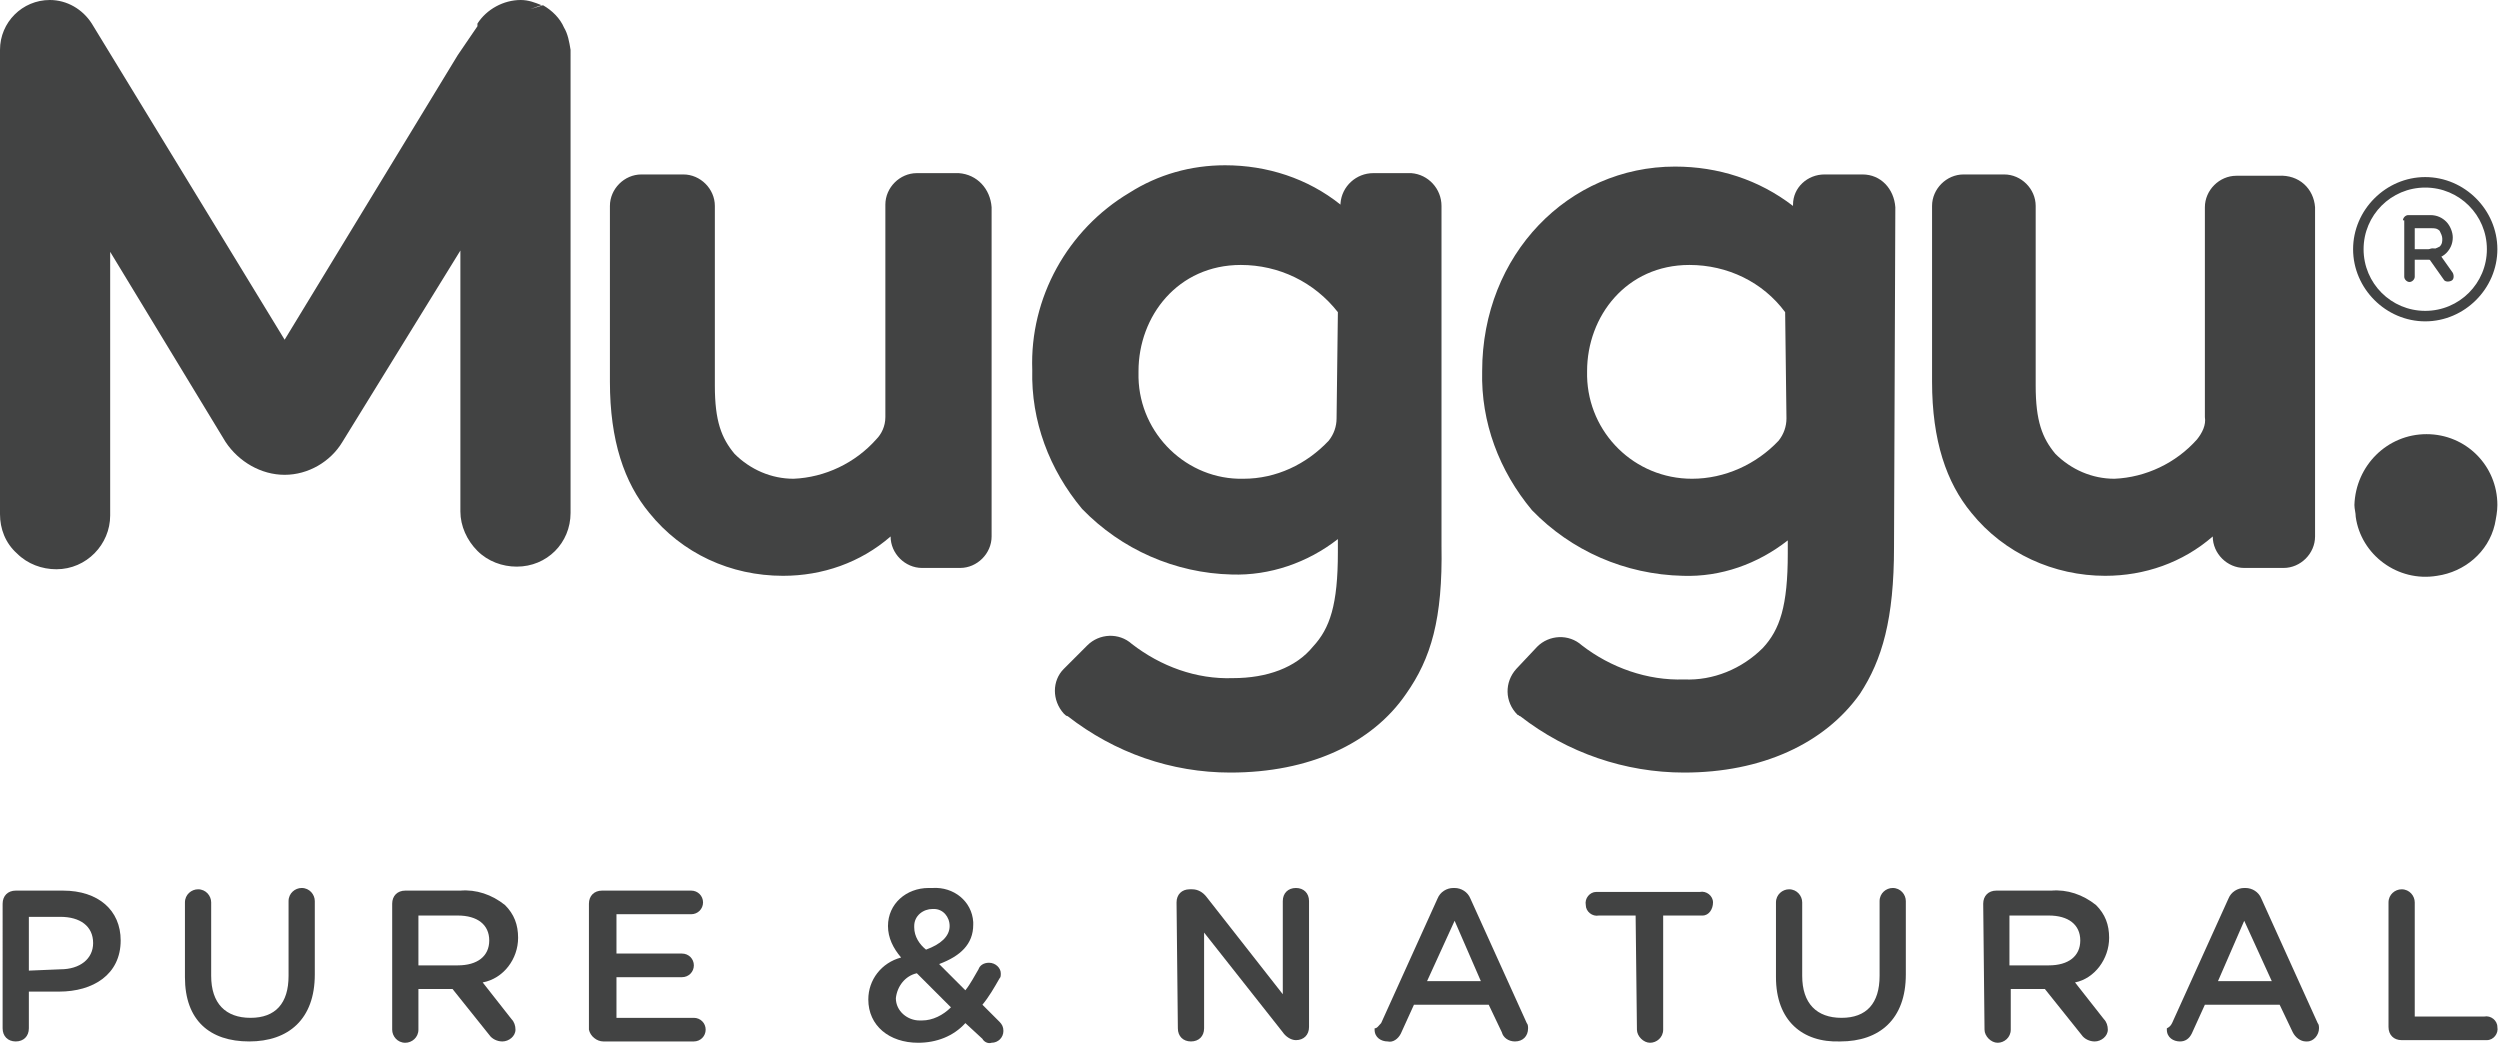
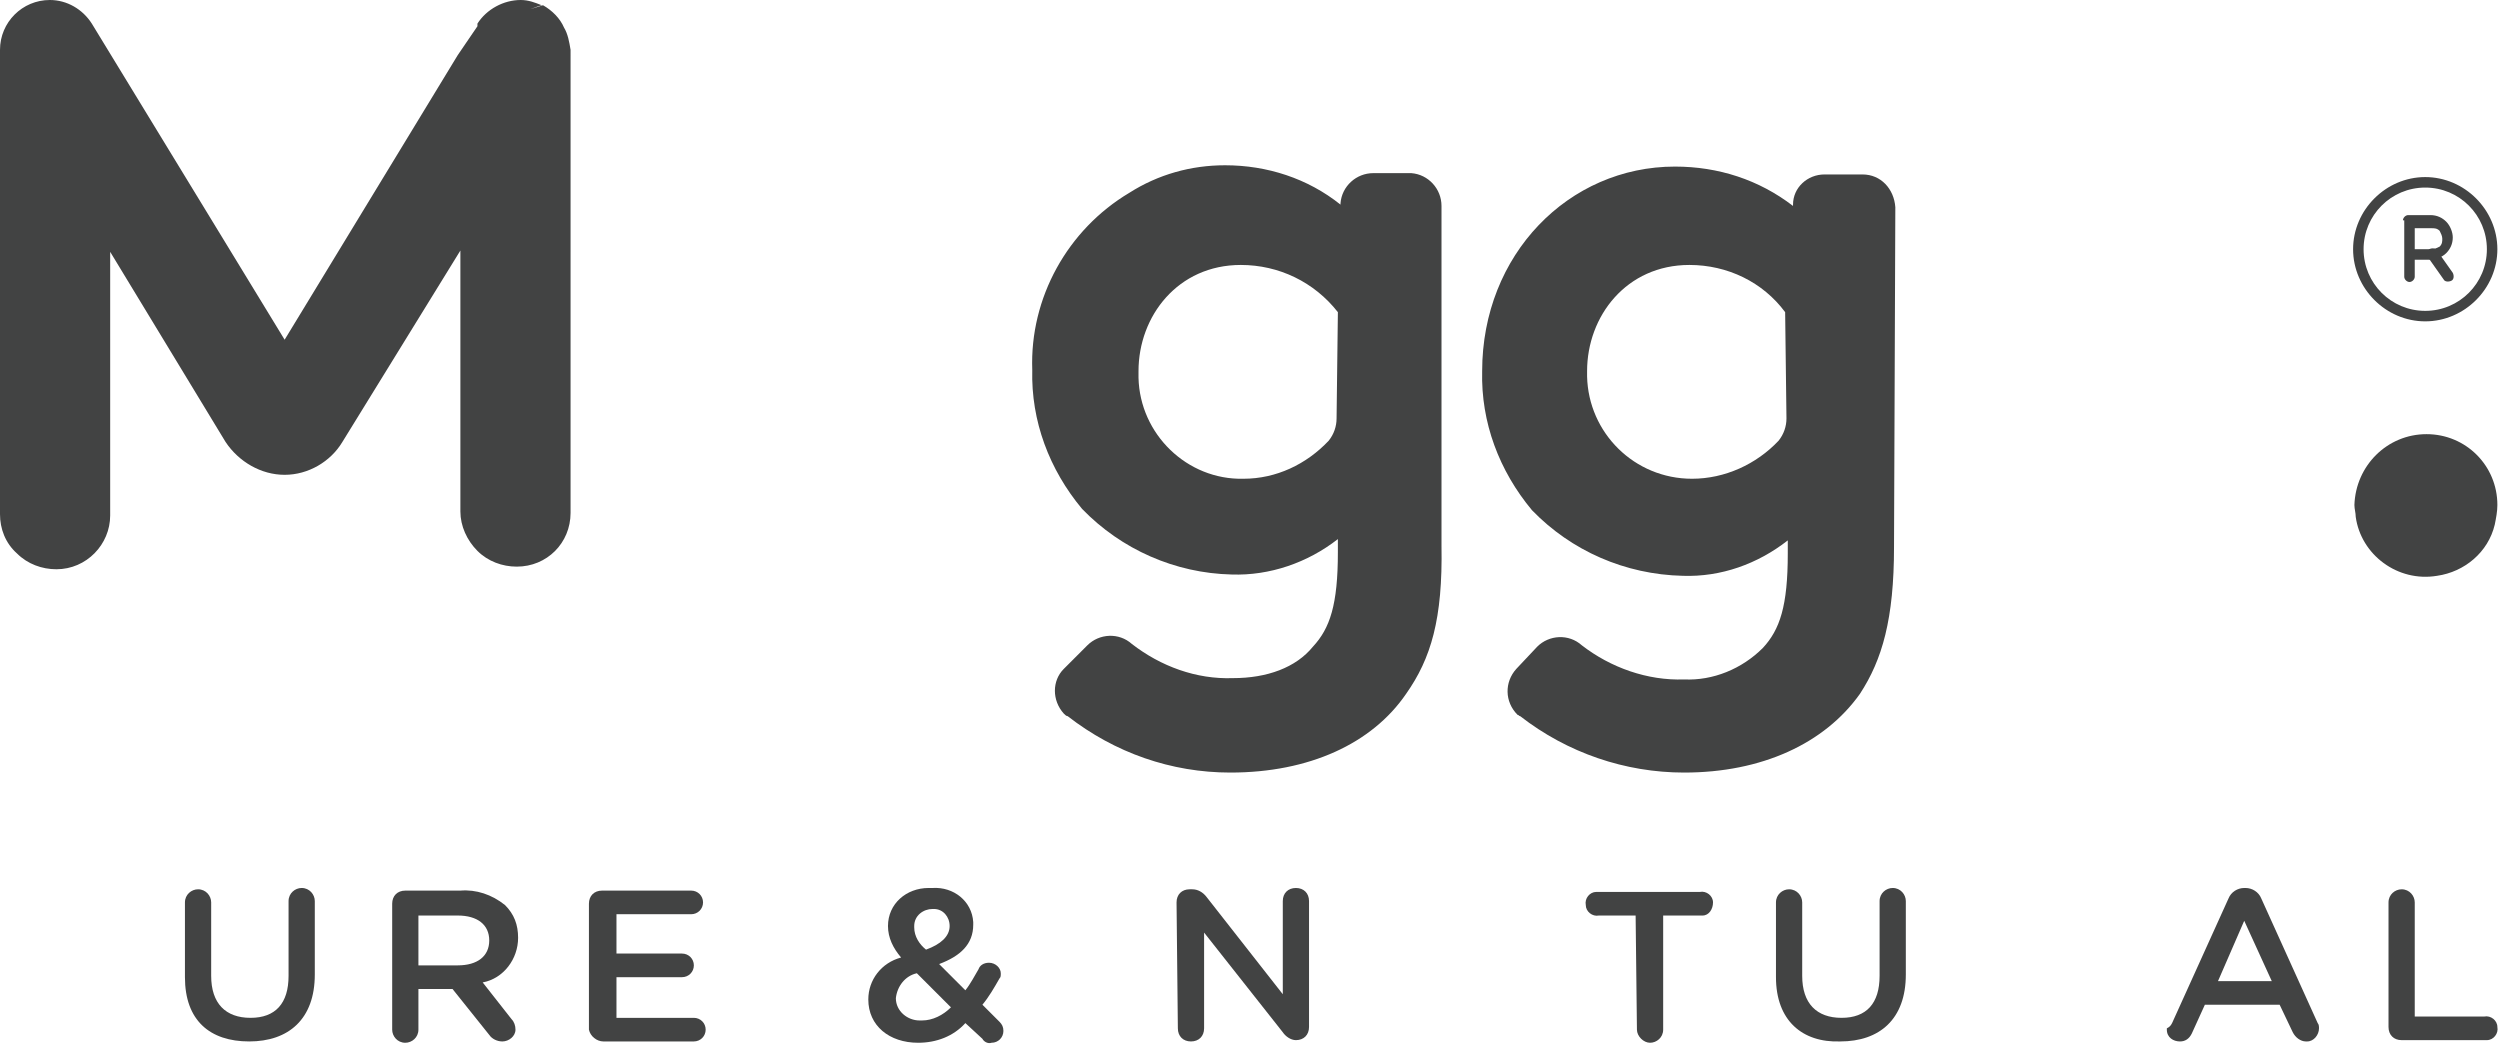
<svg xmlns="http://www.w3.org/2000/svg" version="1.1" id="Layer_1" x="0px" y="0px" viewBox="0 0 190.6 79.8" style="enable-background:new 0 0 190.6 79.8;" xml:space="preserve">
  <style type="text/css">
	.st0{fill:#424343;}
	.st1{fill-rule:evenodd;clip-rule:evenodd;fill:#424343;}
</style>
  <g>
    <path class="st0" d="M109.9,41.6V15.7c0-1.3-1-2.4-2.3-2.5h-0.1h-2.8c-1.3,0-2.4,1-2.5,2.3v0.1c-2.5-2-5.6-3-8.8-3   c-2.6,0-5.1,0.7-7.3,2.1c-4.7,2.8-7.6,8-7.4,13.5c-0.1,3.9,1.3,7.6,3.8,10.6c3,3.1,7.1,4.9,11.4,5c2.9,0.1,5.8-0.9,8.1-2.7v1   c0,4-0.6,5.8-1.9,7.2c-1.3,1.6-3.5,2.4-6.1,2.4c-2.8,0.1-5.5-0.9-7.7-2.6c-1-0.9-2.5-0.8-3.4,0.1c0,0,0,0-0.1,0.1L81.1,51   c-0.9,0.9-0.9,2.4,0,3.4c0.1,0.1,0.2,0.2,0.3,0.2c3.6,2.8,7.9,4.3,12.4,4.3c6,0,10.8-2.2,13.4-6C109.1,50.2,110,47.2,109.9,41.6   L109.9,41.6L109.9,41.6z M101.9,31.9c0,0.6-0.2,1.2-0.6,1.7c-1.7,1.8-4,2.9-6.5,2.9c-4.3,0.1-7.9-3.4-8-7.7c0-0.2,0-0.4,0-0.5   c0-4.2,3-8.1,7.8-8.1c2.9,0,5.6,1.3,7.4,3.6L101.9,31.9z" />
-     <path class="st0" d="M75.6,15.8v25.1c0,1.3-1.1,2.4-2.4,2.4l0,0h-2.9c-1.3,0-2.4-1.1-2.4-2.4l0,0c-2.3,2-5.2,3-8.2,3   c-4,0-7.7-1.7-10.2-4.8c-1.9-2.3-3-5.5-3-10V15.7c0-1.3,1.1-2.4,2.4-2.4l0,0h3.2c1.3,0,2.4,1.1,2.4,2.4l0,0v13.7   c0,2.7,0.5,4,1.5,5.2c1.2,1.2,2.8,1.9,4.5,1.9c2.4-0.1,4.7-1.2,6.3-3c0.4-0.4,0.7-1,0.7-1.7V15.6c0-1.3,1.1-2.4,2.4-2.4l0,0h3.2   C74.5,13.3,75.5,14.4,75.6,15.8z" />
    <path class="st0" d="M43,2.1c-0.3-0.7-0.9-1.3-1.6-1.7l-1.3,0.4c0.4-0.1,0.8-0.3,1.2-0.4c-0.5-0.2-1-0.4-1.6-0.4   c-1.3,0-2.6,0.7-3.3,1.8V2c0.4-0.1,0.8-0.2,1.2-0.4L36.4,2l-1.5,2.2L21.7,25.9L7,1.8C6.3,0.7,5.1,0,3.8,0C1.7,0,0,1.7,0,3.8v35.4   c0,1.1,0.4,2.2,1.3,3c0.8,0.8,1.9,1.2,3,1.2l0,0c2.3,0,4.1-1.9,4.1-4.1V19.2l8.8,14.5c1,1.5,2.7,2.5,4.5,2.5c1.8,0,3.5-1,4.4-2.5   l9-14.6V39c0,1.1,0.5,2.2,1.3,3c0.8,0.8,1.9,1.2,3,1.2l0,0c2.3,0,4.1-1.8,4.1-4.1V3.8C43.4,3.2,43.3,2.6,43,2.1z" />
    <path class="st0" d="M142,13.3h-2.9c-1.3,0-2.4,1-2.4,2.3v0.1c-2.6-2-5.7-3-9-3c-8.1,0-14.7,6.7-14.7,15.6   c-0.1,3.9,1.3,7.6,3.8,10.6c3,3.1,7.1,4.9,11.5,5c2.9,0.1,5.7-0.9,8-2.7v1c0,4-0.6,5.8-1.9,7.2c-1.6,1.6-3.8,2.5-6,2.4   c-2.8,0.1-5.6-0.9-7.8-2.6c-1-0.9-2.5-0.8-3.4,0.1l0,0l-1.6,1.7c-0.9,1-0.9,2.5,0.1,3.5c0.1,0,0.1,0.1,0.2,0.1   c3.6,2.8,8,4.3,12.5,4.3c5.9,0,10.7-2.2,13.4-6c1.7-2.6,2.6-5.7,2.6-11.2l0.1-25.9C144.4,14.4,143.4,13.3,142,13.3   C142.1,13.3,142.1,13.3,142,13.3z M136.2,31.9c0,0.6-0.2,1.2-0.6,1.7c-1.7,1.8-4.1,2.9-6.6,2.9c-4.4,0-7.9-3.5-8-7.8   c0-0.1,0-0.3,0-0.4c0-4.2,3-8.1,7.8-8.1c2.9,0,5.6,1.3,7.3,3.6L136.2,31.9z" />
-     <path class="st0" d="M176.5,15.8v25.1c0,1.3-1.1,2.4-2.4,2.4l0,0h-3c-1.3,0-2.4-1.1-2.4-2.4c-2.3,2-5.2,3-8.2,3   c-3.9,0-7.7-1.7-10.2-4.8c-1.9-2.3-3-5.5-3-10V15.7c0-1.3,1.1-2.4,2.4-2.4l0,0h3.1c1.3,0,2.4,1.1,2.4,2.4l0,0v13.7   c0,2.7,0.5,4,1.5,5.2c1.2,1.2,2.8,1.9,4.5,1.9c2.4-0.1,4.7-1.2,6.3-3c0.4-0.5,0.7-1.1,0.6-1.7v-16c0-1.3,1.1-2.4,2.4-2.4l0,0h3.2   C175.3,13.3,176.4,14.4,176.5,15.8L176.5,15.8L176.5,15.8z" />
    <path class="st0" d="M185,33.1c3,0,5.4,2.4,5.4,5.4c0,0.5-0.1,1-0.2,1.5c-0.5,2.1-2.3,3.6-4.4,3.9c-3,0.5-5.8-1.6-6.2-4.5   c0-0.3-0.1-0.6-0.1-0.9C179.6,35.5,182,33.1,185,33.1L185,33.1z" />
-     <path class="st0" d="M0.2,68.9c0-0.6,0.4-1,1-1h3.6c2.7,0,4.4,1.5,4.4,3.8l0,0c0,2.6-2.1,3.9-4.7,3.9H2.2v2.8c0,0.6-0.4,1-1,1   s-1-0.4-1-1L0.2,68.9z M4.6,73.9c1.5,0,2.5-0.8,2.5-2l0,0c0-1.3-1-2-2.5-2H2.2V74L4.6,73.9z" />
    <path class="st0" d="M14.1,74.5v-5.7c0-0.6,0.5-1,1-1c0.6,0,1,0.5,1,1v5.6c0,2.1,1.1,3.2,3,3.2c1.9,0,2.9-1.1,2.9-3.2v-5.7   c0-0.6,0.5-1,1-1c0.6,0,1,0.5,1,1v5.6c0,3.4-2,5.1-5,5.1S14.1,77.8,14.1,74.5z" />
    <path class="st0" d="M29.9,68.9c0-0.6,0.4-1,1-1h4.2c1.2-0.1,2.4,0.3,3.4,1.1c0.7,0.7,1,1.5,1,2.5l0,0c0,1.6-1.1,3.1-2.7,3.4   l2.2,2.8c0.2,0.2,0.3,0.5,0.3,0.8c0,0.5-0.5,0.9-1,0.9c-0.4,0-0.8-0.2-1-0.5l-2.8-3.5h-2.6v3.1c0,0.6-0.5,1-1,1c-0.6,0-1-0.5-1-1   V68.9z M34.9,73.6c1.5,0,2.4-0.7,2.4-1.9l0,0c0-1.2-0.9-1.9-2.4-1.9h-3v3.8H34.9z" />
    <path class="st0" d="M44.9,78.3v-9.4c0-0.6,0.4-1,1-1h6.8c0.5,0,0.9,0.4,0.9,0.9c0,0.5-0.4,0.9-0.9,0.9l0,0H47v3h5   c0.5,0,0.9,0.4,0.9,0.9c0,0.5-0.4,0.9-0.9,0.9l0,0h-5v3.1h5.9c0.5,0,0.9,0.4,0.9,0.9c0,0.5-0.4,0.9-0.9,0.9l0,0H46   c-0.5,0-1-0.4-1.1-0.9C44.9,78.4,44.9,78.4,44.9,78.3z" />
    <path class="st0" d="M74.9,79.2L73.6,78c-0.9,1-2.2,1.5-3.6,1.5c-2.2,0-3.8-1.3-3.8-3.3l0,0c0-1.5,1-2.8,2.5-3.2   c-0.6-0.7-1-1.5-1-2.4l0,0c0-1.7,1.4-2.9,3.1-2.9c0.1,0,0.2,0,0.3,0c1.6-0.1,3,1,3.1,2.6c0,0.1,0,0.1,0,0.2l0,0c0,1.5-1,2.4-2.6,3   l2,2c0.4-0.5,0.7-1.1,1-1.6c0.1-0.3,0.4-0.5,0.8-0.5c0.5,0,0.9,0.4,0.9,0.8c0,0.2,0,0.3-0.1,0.4c-0.4,0.7-0.8,1.4-1.3,2l1.3,1.3   c0.2,0.2,0.3,0.4,0.3,0.7c0,0.5-0.4,0.9-0.9,0.9C75.3,79.6,75,79.4,74.9,79.2L74.9,79.2z M72.5,76.8l-2.6-2.6   c-0.9,0.2-1.5,1-1.6,1.9l0,0c0,1,0.9,1.7,1.8,1.7c0.1,0,0.1,0,0.2,0C71.1,77.8,71.9,77.4,72.5,76.8z M72.4,70.6L72.4,70.6   c0-0.7-0.5-1.3-1.2-1.3h-0.1c-0.7,0-1.4,0.5-1.4,1.3v0.1l0,0c0,0.7,0.4,1.3,0.9,1.7C71.7,72,72.4,71.4,72.4,70.6z" />
    <path class="st0" d="M89.7,68.8c0-0.6,0.4-1,1-1h0.2c0.4,0,0.8,0.2,1.1,0.6l5.8,7.4v-7.1c0-0.6,0.4-1,1-1c0.6,0,1,0.4,1,1v9.6   c0,0.6-0.4,1-1,1l0,0c-0.4,0-0.8-0.3-1-0.6l-6-7.6v7.3c0,0.6-0.4,1-1,1c-0.6,0-1-0.4-1-1L89.7,68.8z" />
-     <path class="st0" d="M105.3,78l4.3-9.5c0.2-0.5,0.7-0.8,1.2-0.8h0.1c0.5,0,1,0.3,1.2,0.8l4.3,9.5c0.1,0.1,0.1,0.3,0.1,0.4   c0,0.6-0.4,1-1,1c-0.5,0-0.9-0.3-1-0.7l-1-2.1h-5.7l-1,2.2c-0.2,0.4-0.6,0.7-1,0.6c-0.5,0-1-0.3-1-0.9c0,0,0,0,0-0.1   C105,78.4,105.1,78.2,105.3,78z M112.9,74.8l-2-4.6l-2.1,4.6H112.9z" />
    <path class="st0" d="M124.7,69.8h-2.8c-0.5,0.1-1-0.3-1-0.8c-0.1-0.5,0.3-1,0.8-1c0.1,0,0.1,0,0.2,0h7.7c0.5-0.1,1,0.3,1,0.8   c0,0.5-0.3,1-0.8,1c-0.1,0-0.1,0-0.2,0h-2.8v8.7c0,0.6-0.5,1-1,1c-0.5,0-1-0.5-1-1L124.7,69.8z" />
    <path class="st0" d="M135.4,74.5v-5.7c0-0.6,0.5-1,1-1c0.6,0,1,0.5,1,1v5.6c0,2.1,1.1,3.2,3,3.2s2.9-1.1,2.9-3.2v-5.7   c0-0.6,0.5-1,1-1c0.6,0,1,0.5,1,1v5.6c0,3.4-2,5.1-5,5.1C137.4,79.5,135.4,77.8,135.4,74.5z" />
-     <path class="st0" d="M151.2,68.9c0-0.6,0.4-1,1-1h4.2c1.2-0.1,2.4,0.3,3.4,1.1c0.7,0.7,1,1.5,1,2.5l0,0c0,1.6-1.1,3.1-2.6,3.4   l2.2,2.8c0.2,0.2,0.3,0.5,0.3,0.8c0,0.5-0.5,0.9-1,0.9c-0.4,0-0.8-0.2-1-0.5l-2.8-3.5h-2.6v3.1c0,0.6-0.5,1-1,1c-0.5,0-1-0.5-1-1   L151.2,68.9z M156.2,73.6c1.5,0,2.4-0.7,2.4-1.9l0,0c0-1.2-0.9-1.9-2.4-1.9h-3v3.8H156.2z" />
    <path class="st0" d="M165.6,78l4.3-9.5c0.2-0.5,0.7-0.8,1.2-0.8h0.1c0.5,0,1,0.3,1.2,0.8l4.3,9.5c0.1,0.1,0.1,0.3,0.1,0.4   c0,0.5-0.4,1-0.9,1h-0.1c-0.4,0-0.8-0.3-1-0.7l-1-2.1h-5.7l-1,2.2c-0.2,0.4-0.5,0.6-0.9,0.6c-0.5,0-1-0.3-1-0.9c0,0,0,0,0-0.1   C165.4,78.3,165.5,78.2,165.6,78z M173.2,74.8l-2.1-4.6l-2,4.6H173.2z" />
    <path class="st0" d="M182.1,68.8c0-0.6,0.5-1,1-1c0.6,0,1,0.5,1,1v8.7h5.3c0.5-0.1,1,0.3,1,0.8c0.1,0.5-0.3,1-0.8,1   c-0.1,0-0.1,0-0.2,0h-6.3c-0.6,0-1-0.4-1-1V68.8z" />
    <g>
      <path class="st1" d="M184.9,14.3c-2.6,0-4.7,2.1-4.7,4.7s2.1,4.7,4.7,4.7c2.6,0,4.7-2.1,4.7-4.7S187.5,14.3,184.9,14.3z M179.4,19    c0-3,2.5-5.5,5.5-5.5s5.5,2.5,5.5,5.5s-2.5,5.5-5.5,5.5S179.4,22,179.4,19z" />
      <path class="st1" d="M183.2,16.8c0-0.2,0.2-0.4,0.4-0.4h1.7c0.5,0,0.9,0.2,1.2,0.5c0.3,0.3,0.5,0.8,0.5,1.2c0,0.5-0.2,0.9-0.5,1.2    c-0.3,0.3-0.8,0.5-1.2,0.5h-1.2v1.3c0,0.2-0.2,0.4-0.4,0.4c-0.2,0-0.4-0.2-0.4-0.4v-4.3H183.2z M184.1,19h1.3    c0.2,0,0.4-0.1,0.6-0.2c0.2-0.2,0.2-0.4,0.2-0.6c0-0.2-0.1-0.4-0.2-0.6c-0.2-0.2-0.4-0.2-0.6-0.2h-1.3V19z" />
      <path class="st1" d="M185.2,19c0.2-0.1,0.5-0.1,0.6,0.1l1.2,1.7c0.1,0.2,0.1,0.5-0.1,0.6c-0.2,0.1-0.5,0.1-0.6-0.1l-1.2-1.7    C184.9,19.4,185,19.2,185.2,19z" />
    </g>
  </g>
</svg>